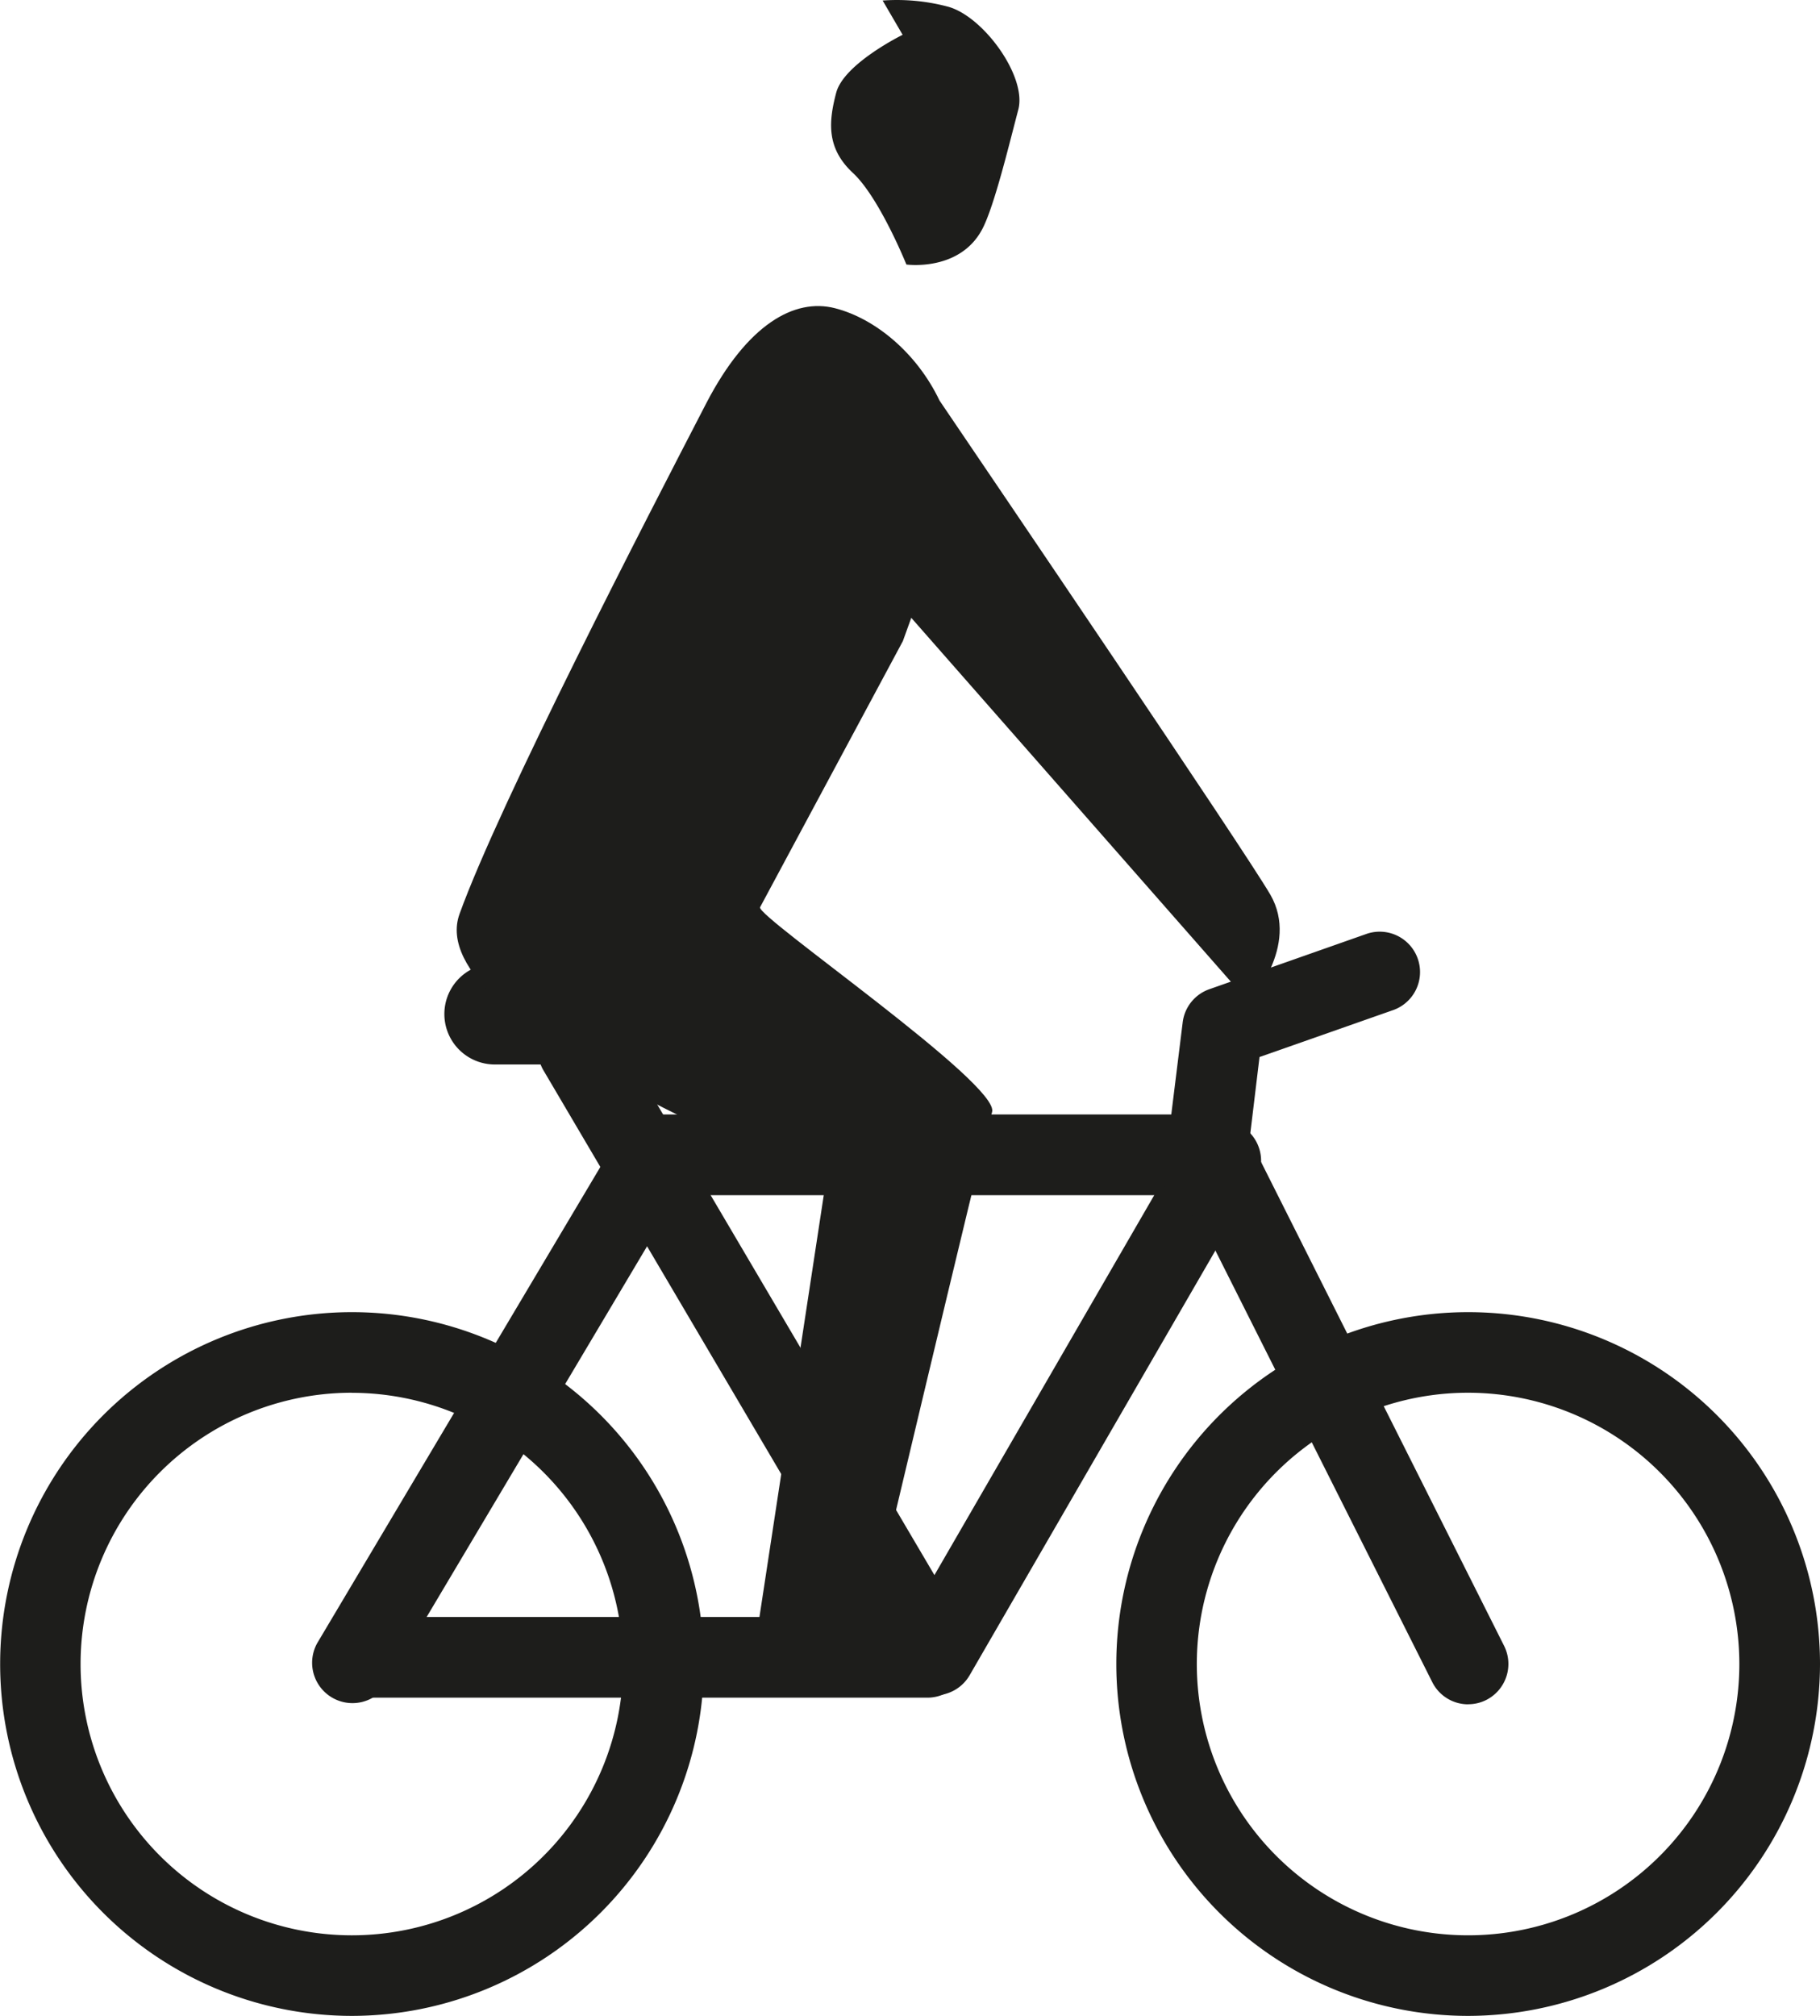
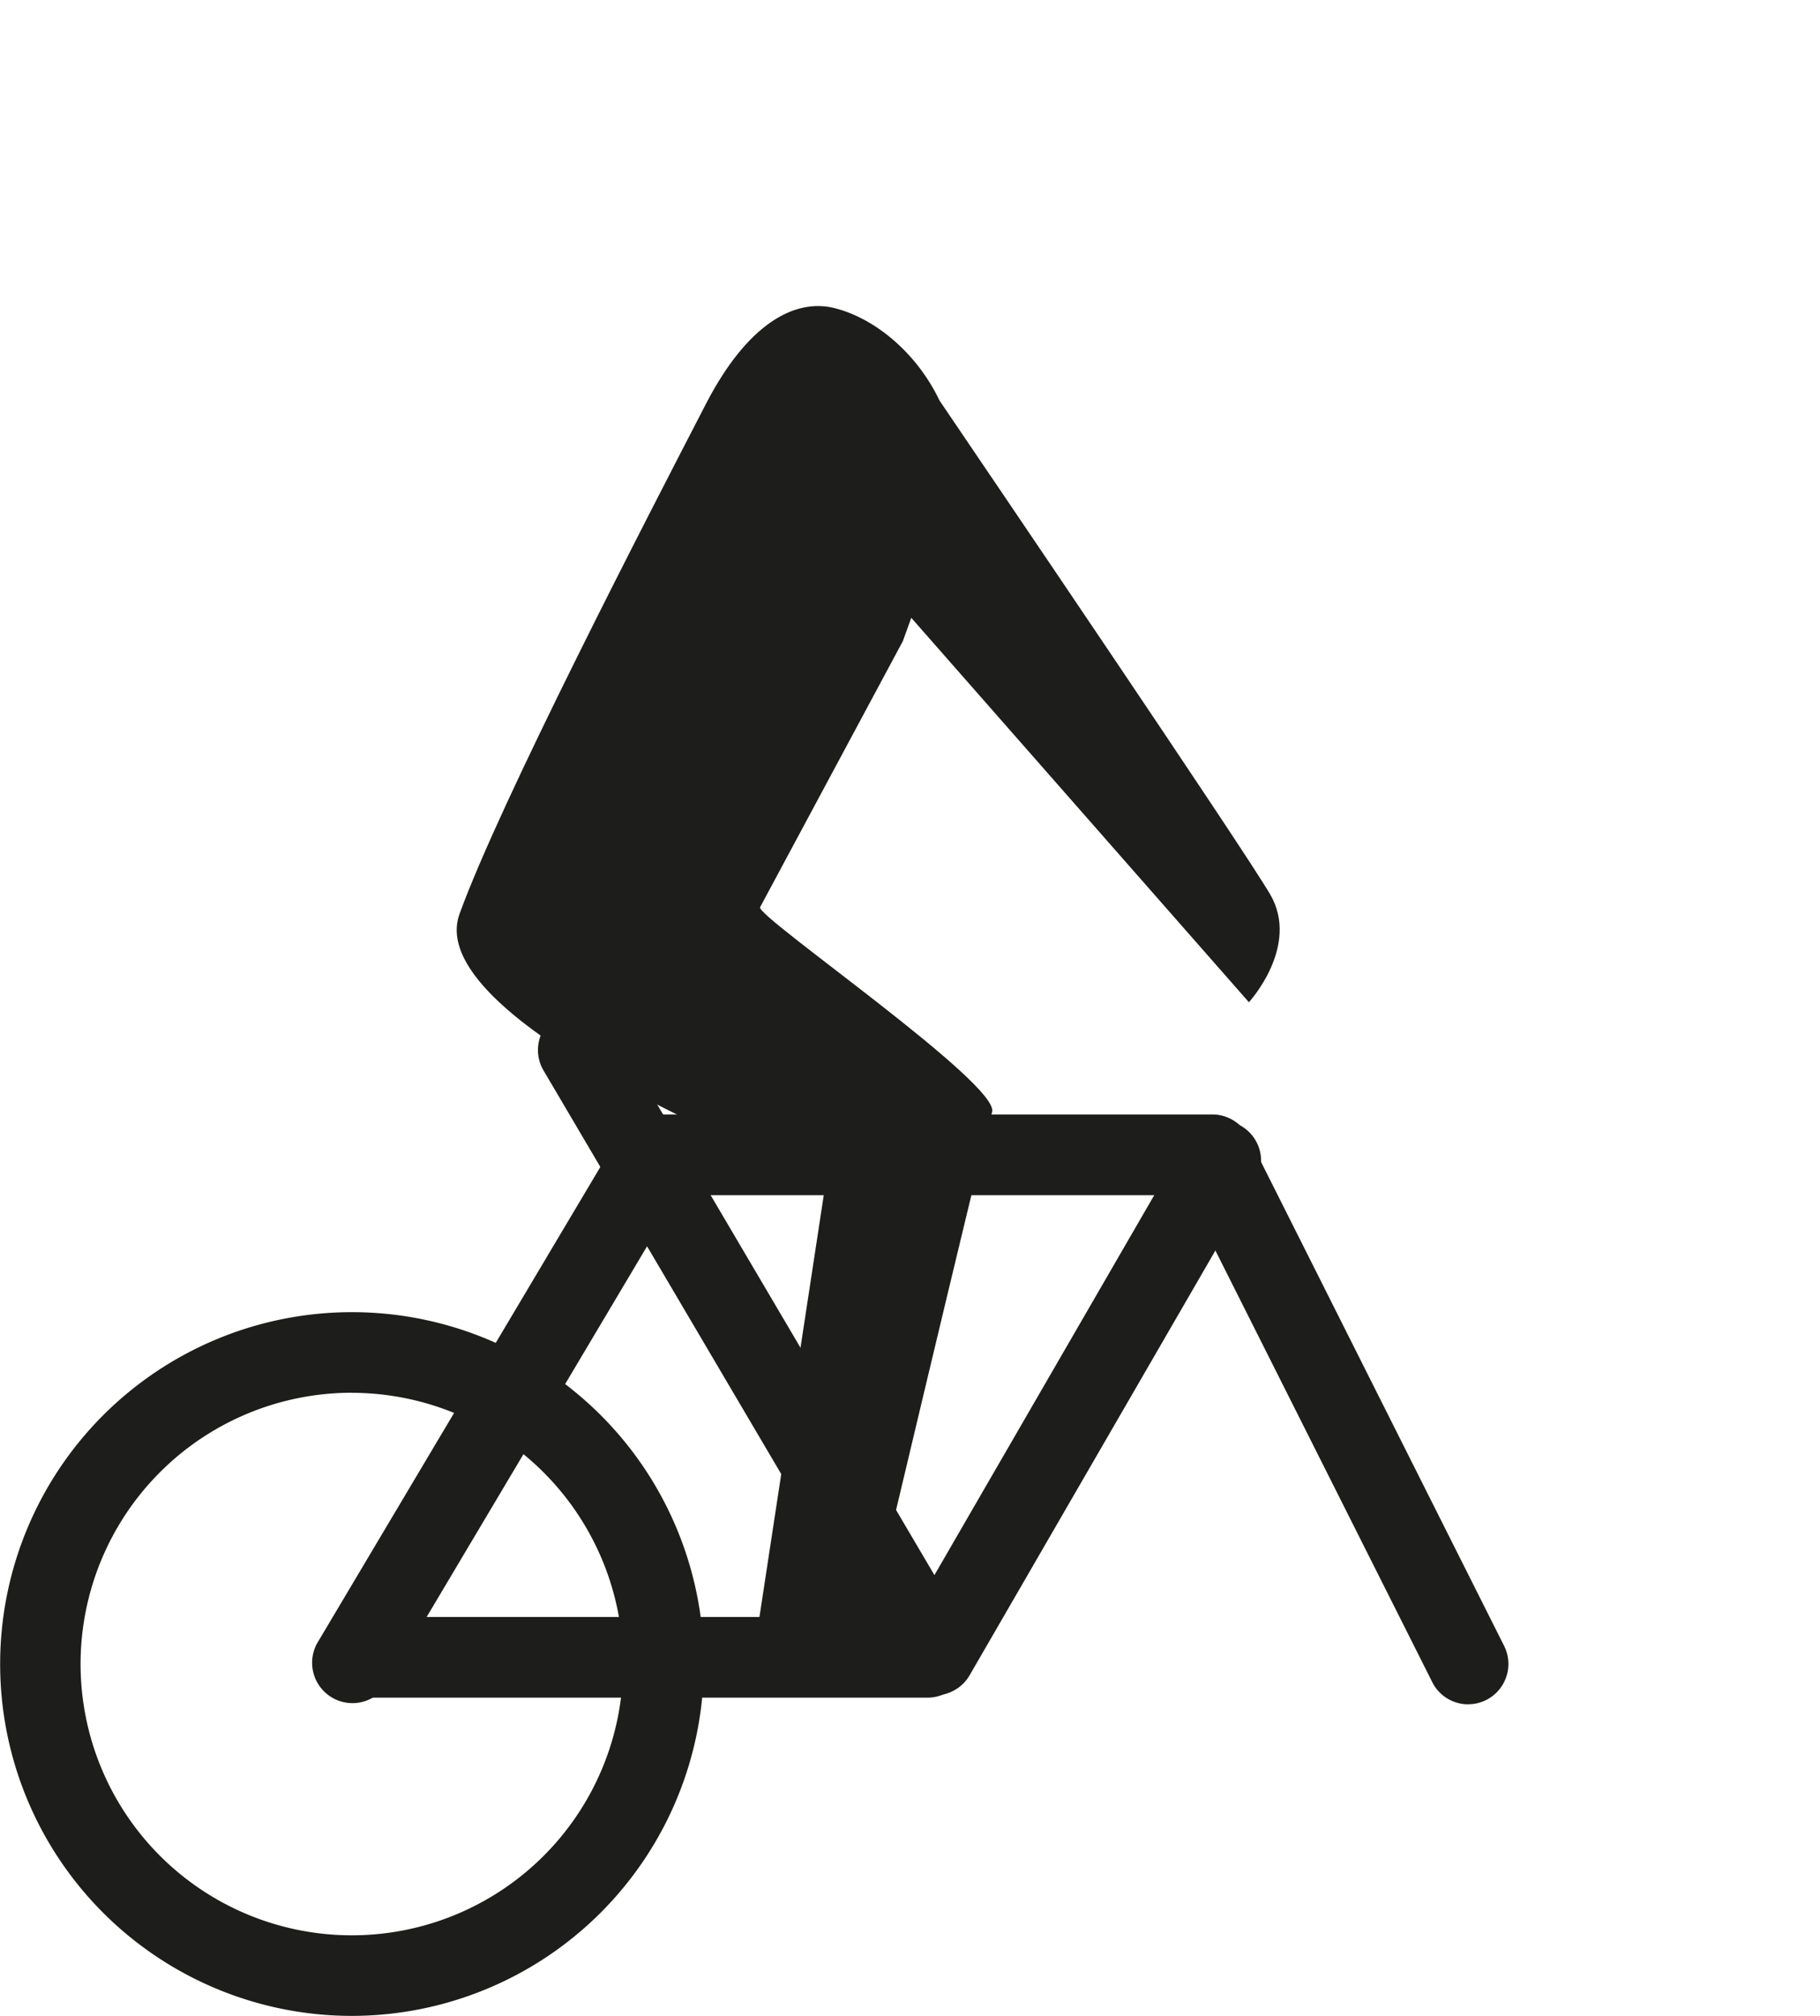
<svg xmlns="http://www.w3.org/2000/svg" id="Layer_1" data-name="Layer 1" viewBox="0 0 242.14 268.18">
  <defs>
    <style>.cls-1{fill:none;}.cls-2{clip-path:url(#clip-path);}.cls-3{fill:#1d1d1b;}</style>
    <clipPath id="clip-path">
      <rect class="cls-1" width="242.14" height="268.18" />
    </clipPath>
  </defs>
  <title>велосипед</title>
  <g class="cls-2">
-     <path class="cls-3" d="M195.33,268.18a46.81,46.81,0,1,1,46.81-46.81,46.87,46.87,0,0,1-46.81,46.81m0-82.9a36.09,36.09,0,1,0,36.08,36.08,36.12,36.12,0,0,0-36.08-36.08" />
    <path class="cls-3" d="M46.81,268.18a46.81,46.81,0,1,1,46.83-46.81,46.87,46.87,0,0,1-46.83,46.81m0-82.9A36.09,36.09,0,1,0,82.9,221.37a36.13,36.13,0,0,0-36.08-36.08" />
    <path class="cls-3" d="M195.33,226.73a5.34,5.34,0,0,1-4.8-3L158,159H90.13l-38.7,65.08a5.37,5.37,0,0,1-9.22-5.5l40.25-67.69a5.36,5.36,0,0,1,4.6-2.63h74.25a5.37,5.37,0,0,1,4.8,3l34,67.69a5.37,5.37,0,0,1-2.39,7.21,5.3,5.3,0,0,1-2.41.56" />
    <path class="cls-3" d="M124.35,225.55a5.39,5.39,0,0,1-4.62-2.64L72.39,142.54a5.37,5.37,0,1,1,9.25-5.45l42.68,72.45,33.56-58a5.37,5.37,0,0,1,9.29,5.37L129,222.87a5.37,5.37,0,0,1-4.62,2.67Z" />
    <path class="cls-3" d="M123.16,225.84H48.31a5.37,5.37,0,1,1,0-10.73h74.85a5.37,5.37,0,1,1,0,10.73" />
-     <path class="cls-3" d="M160.21,161.95c-.22,0-.43,0-.66,0a5.38,5.38,0,0,1-4.67-6L157.35,136a5.36,5.36,0,0,1,3.54-4.4l21-7.39a5.37,5.37,0,0,1,3.56,10.13l-17.88,6.28-2,16.6a5.38,5.38,0,0,1-5.33,4.71" />
-     <path class="cls-3" d="M94.91,134.89a6.72,6.72,0,0,1-6.72,6.72H65.83a6.71,6.71,0,0,1,0-13.42H88.19a6.71,6.71,0,0,1,6.72,6.7" />
-     <path class="cls-3" d="M120.59,35.19S117,26.28,113.47,23s-3.24-6.79-2.22-10.66,8.84-7.71,8.84-7.71L117.43.07a26.41,26.41,0,0,1,8.66.81c4.7,1.24,10.56,9.28,9.39,13.7s-3.19,12.85-4.79,15.89c-3,5.71-10.1,4.72-10.1,4.72" />
    <path class="cls-3" d="M121.24,82.19l44.92,51.14S173,125.89,169,119c-3.6-6.16-37.29-55.81-44-65.71C122,47,116.48,42.38,111.08,41S99.42,43.17,94,53.58c-7.82,15.11-27.48,53.11-32.86,68S109.9,157,109.9,157l-9.64,63.23,14.17.79s16.44-69.4,17.56-73.08S100.7,122,101.12,120.7l19-35.41Z" />
  </g>
</svg>